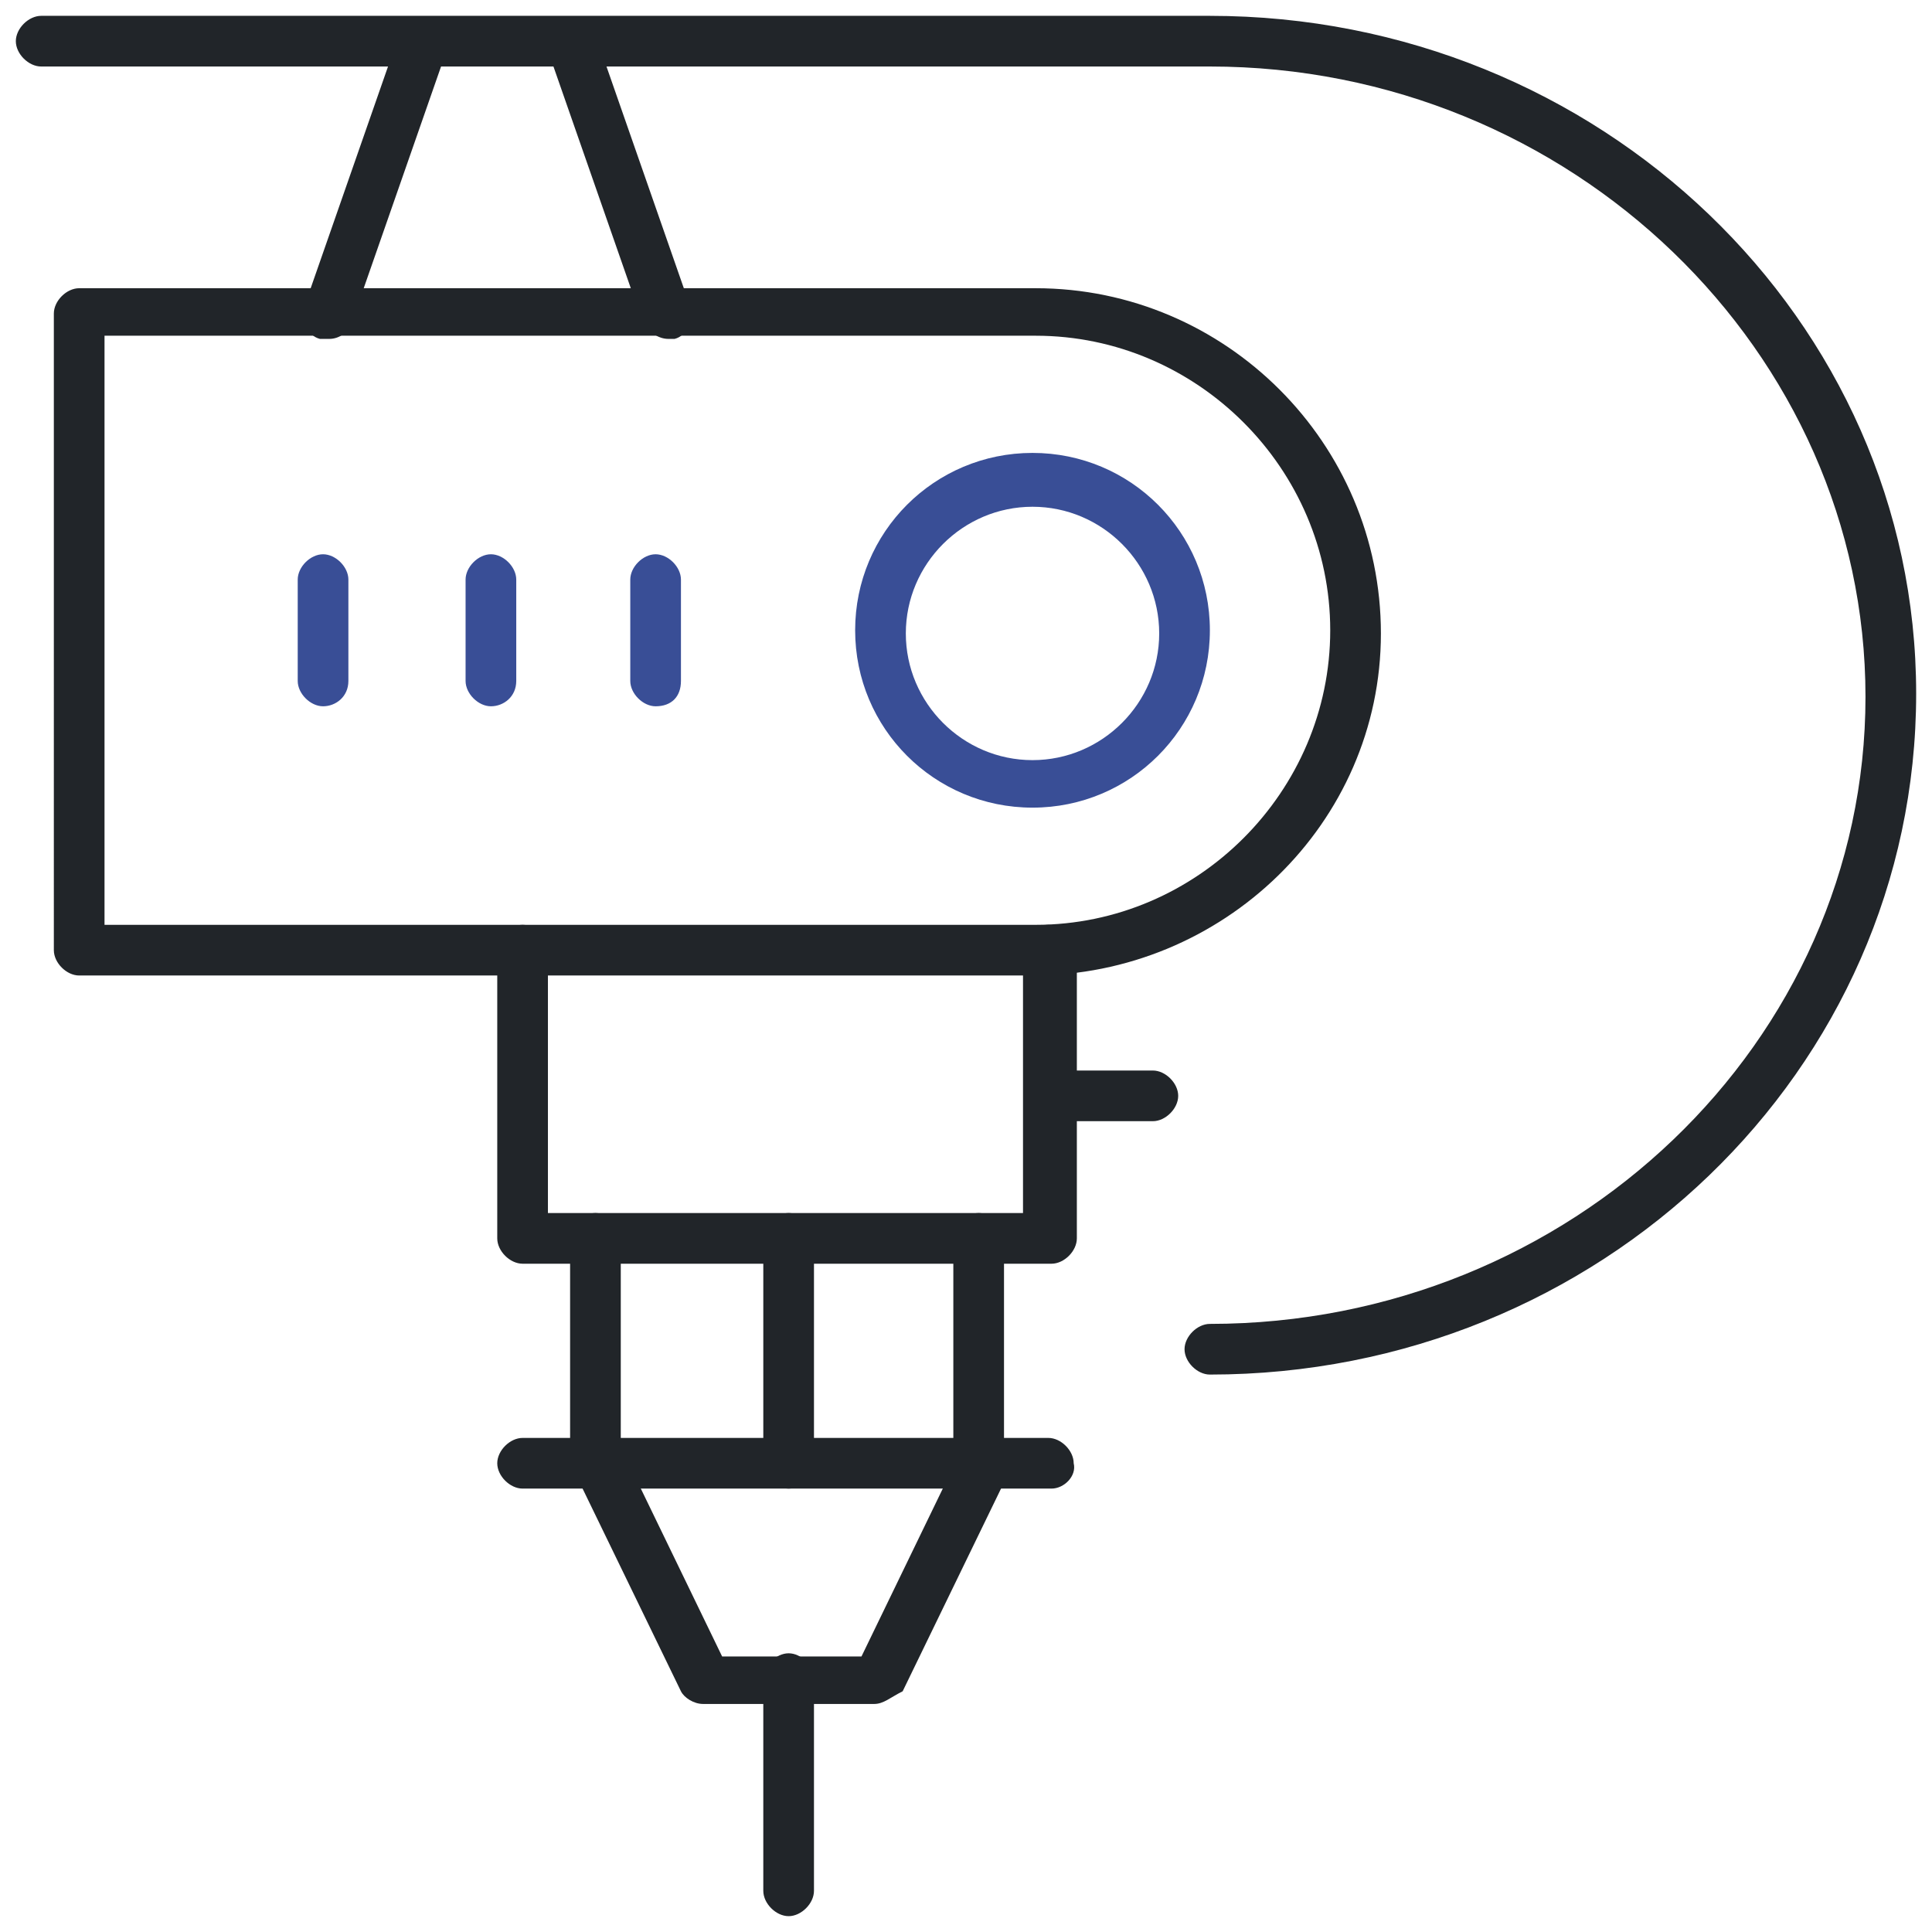
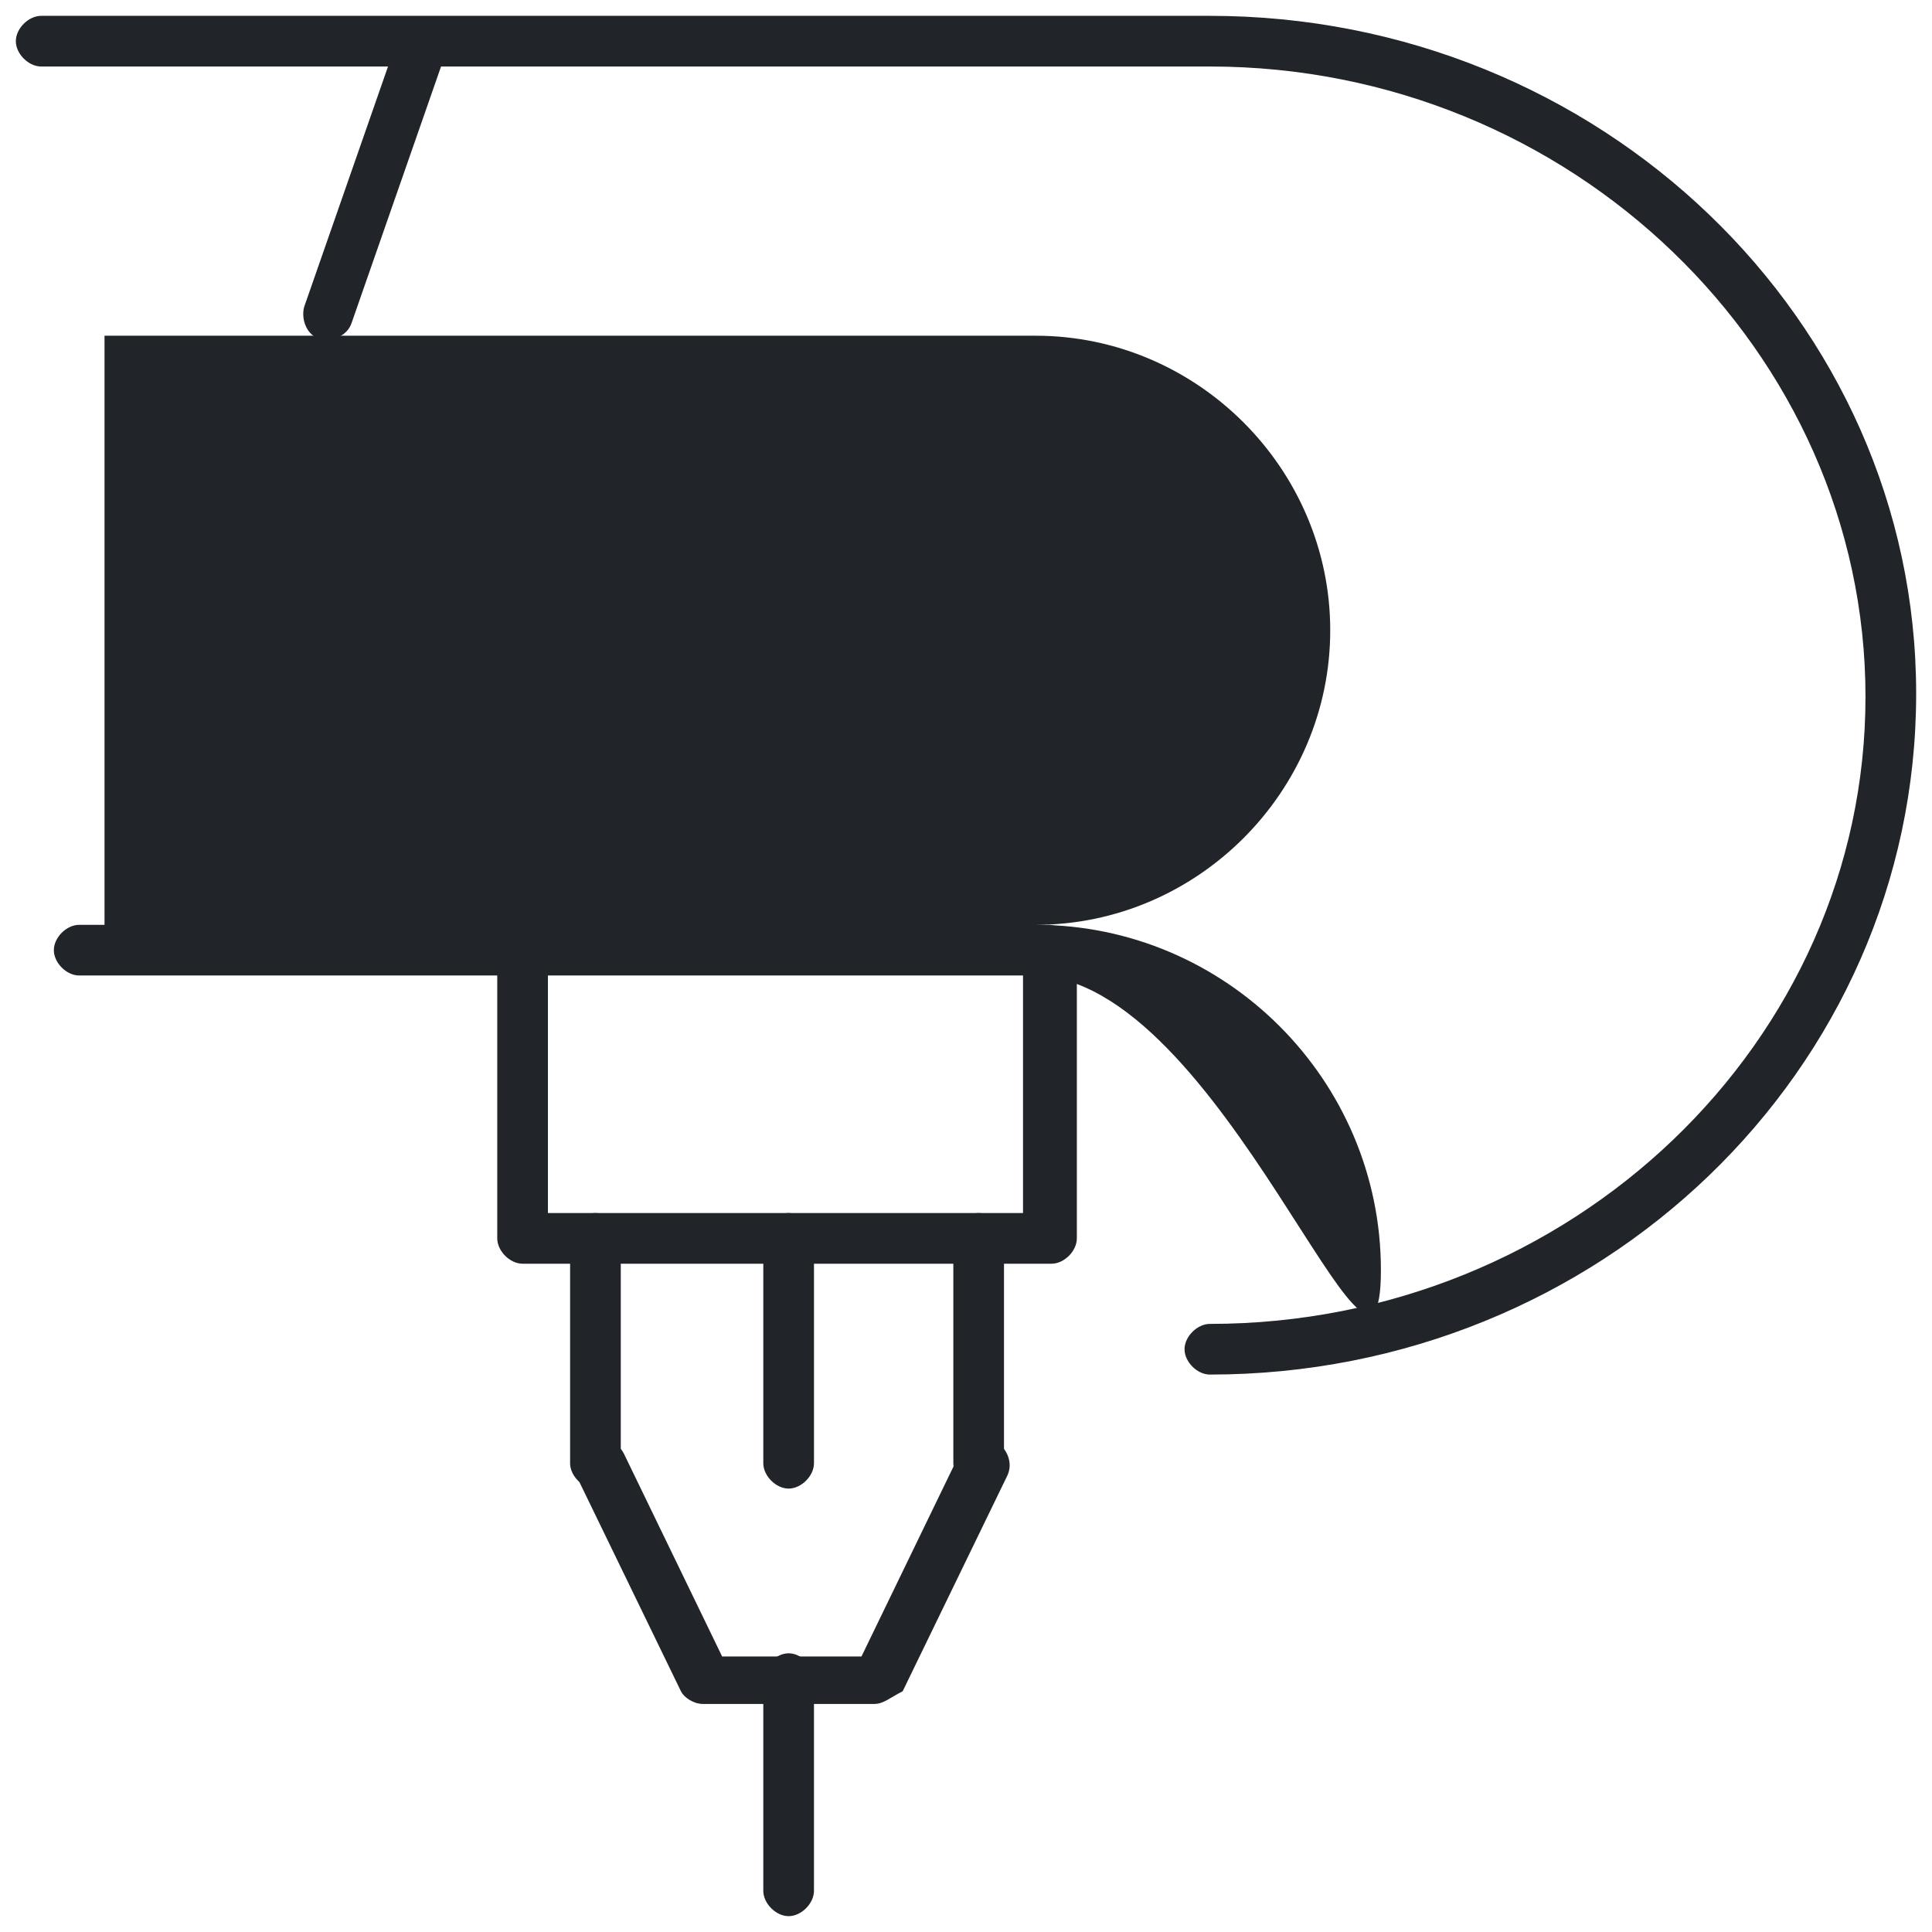
<svg xmlns="http://www.w3.org/2000/svg" version="1.1" id="圖層_1" x="0px" y="0px" viewBox="0 0 61 61" width="61" height="61" style="enable-background:new 0 0 61 61;" xml:space="preserve">
  <style type="text/css">
	.st0{fill:#394E96;}
	.st1{fill:#212529;}
</style>
  <g>
    <g>
      <path class="st0" d="M20.7,22.3c-0.4,0-0.8-0.4-0.8-0.8v-3.2c0-0.4,0.4-0.8,0.8-0.8s0.8,0.4,0.8,0.8v3.2    C21.5,22,21.2,22.3,20.7,22.3z" />
      <path class="st0" d="M15.5,22.3c-0.4,0-0.8-0.4-0.8-0.8v-3.2c0-0.4,0.4-0.8,0.8-0.8c0.4,0,0.8,0.4,0.8,0.8v3.2    C16.3,22,15.9,22.3,15.5,22.3z" />
      <path class="st0" d="M10.2,22.3c-0.4,0-0.8-0.4-0.8-0.8v-3.2c0-0.4,0.4-0.8,0.8-0.8c0.4,0,0.8,0.4,0.8,0.8v3.2    C11,22,10.6,22.3,10.2,22.3z" />
    </g>
-     <path class="st1" d="M36.4,35.4h-3.2c-0.4,0-0.8-0.4-0.8-0.8s0.4-0.8,0.8-0.8h3.2c0.4,0,0.8,0.4,0.8,0.8S36.8,35.4,36.4,35.4z" />
    <path class="st0" d="M32.6,25.5c-3.1,0-5.6-2.5-5.6-5.6s2.5-5.6,5.6-5.6c3.1,0,5.6,2.5,5.6,5.6S35.7,25.5,32.6,25.5z M32.6,16   c-2.2,0-4,1.8-4,4s1.8,4,4,4s4-1.8,4-4S34.8,16,32.6,16z" />
-     <path class="st1" d="M32.6,30.8H2.5c-0.4,0-0.8-0.4-0.8-0.8V9.9c0-0.4,0.4-0.8,0.8-0.8h30.2c6,0,10.9,4.9,10.9,10.9   S38.6,30.8,32.6,30.8z M3.3,29.2h29.4c5.1,0,9.3-4.2,9.3-9.3s-4.2-9.3-9.3-9.3H3.3V29.2z" />
-     <path class="st1" d="M21.1,10.7c-0.3,0-0.6-0.2-0.8-0.5l-3-8.6c-0.1-0.4,0.1-0.9,0.5-1c0.4-0.1,0.9,0.1,1,0.5l3,8.6   c0.1,0.4-0.1,0.9-0.5,1C21.3,10.7,21.2,10.7,21.1,10.7z" />
+     <path class="st1" d="M32.6,30.8H2.5c-0.4,0-0.8-0.4-0.8-0.8c0-0.4,0.4-0.8,0.8-0.8h30.2c6,0,10.9,4.9,10.9,10.9   S38.6,30.8,32.6,30.8z M3.3,29.2h29.4c5.1,0,9.3-4.2,9.3-9.3s-4.2-9.3-9.3-9.3H3.3V29.2z" />
    <path class="st1" d="M10.4,10.7c-0.1,0-0.2,0-0.3,0c-0.4-0.1-0.6-0.6-0.5-1l3-8.6c0.1-0.4,0.6-0.6,1-0.5c0.4,0.1,0.6,0.6,0.5,1   l-3,8.6C11,10.5,10.7,10.7,10.4,10.7z" />
    <path class="st1" d="M38.2,43.4c-0.4,0-0.8-0.4-0.8-0.8c0-0.4,0.4-0.8,0.8-0.8c11.4,0,20.7-8.9,20.7-19.8S49.6,2.1,38.2,2.1H1.3   c-0.4,0-0.8-0.4-0.8-0.8s0.4-0.8,0.8-0.8h36.9c12.3,0,22.3,9.6,22.3,21.4C60.5,33.8,50.5,43.4,38.2,43.4z" />
    <path class="st1" d="M24.9,60.5c-0.4,0-0.8-0.4-0.8-0.8V53c0-0.4,0.4-0.8,0.8-0.8s0.8,0.4,0.8,0.8v6.7   C25.7,60.1,25.3,60.5,24.9,60.5z" />
    <g>
      <path class="st1" d="M30.9,47c-0.4,0-0.8-0.4-0.8-0.8v-7.1c0-0.4,0.4-0.8,0.8-0.8s0.8,0.4,0.8,0.8v7.1C31.7,46.6,31.3,47,30.9,47z    " />
      <path class="st1" d="M24.9,47c-0.4,0-0.8-0.4-0.8-0.8v-7.1c0-0.4,0.4-0.8,0.8-0.8s0.8,0.4,0.8,0.8v7.1C25.7,46.6,25.3,47,24.9,47z    " />
      <path class="st1" d="M18.8,47c-0.4,0-0.8-0.4-0.8-0.8v-7.1c0-0.4,0.4-0.8,0.8-0.8c0.4,0,0.8,0.4,0.8,0.8v7.1    C19.6,46.6,19.3,47,18.8,47z" />
    </g>
    <path class="st1" d="M27.6,53.8h-5.4c-0.3,0-0.6-0.2-0.7-0.4l-3.3-6.8c-0.2-0.4,0-0.9,0.4-1.1c0.4-0.2,0.9,0,1.1,0.4l3.1,6.4h4.4   l3.1-6.4c0.2-0.4,0.7-0.6,1.1-0.4c0.4,0.2,0.6,0.7,0.4,1.1l-3.3,6.8C28.1,53.6,27.9,53.8,27.6,53.8z" />
    <path class="st1" d="M33.2,39.9H16.5c-0.4,0-0.8-0.4-0.8-0.8V30c0-0.4,0.4-0.8,0.8-0.8c0.4,0,0.8,0.4,0.8,0.8v8.3h15V30   c0-0.4,0.4-0.8,0.8-0.8S34,29.6,34,30v9.1C34,39.5,33.6,39.9,33.2,39.9z" />
-     <path class="st1" d="M33.2,47H16.5c-0.4,0-0.8-0.4-0.8-0.8c0-0.4,0.4-0.8,0.8-0.8h16.6c0.4,0,0.8,0.4,0.8,0.8   C34,46.6,33.6,47,33.2,47z" />
  </g>
</svg>